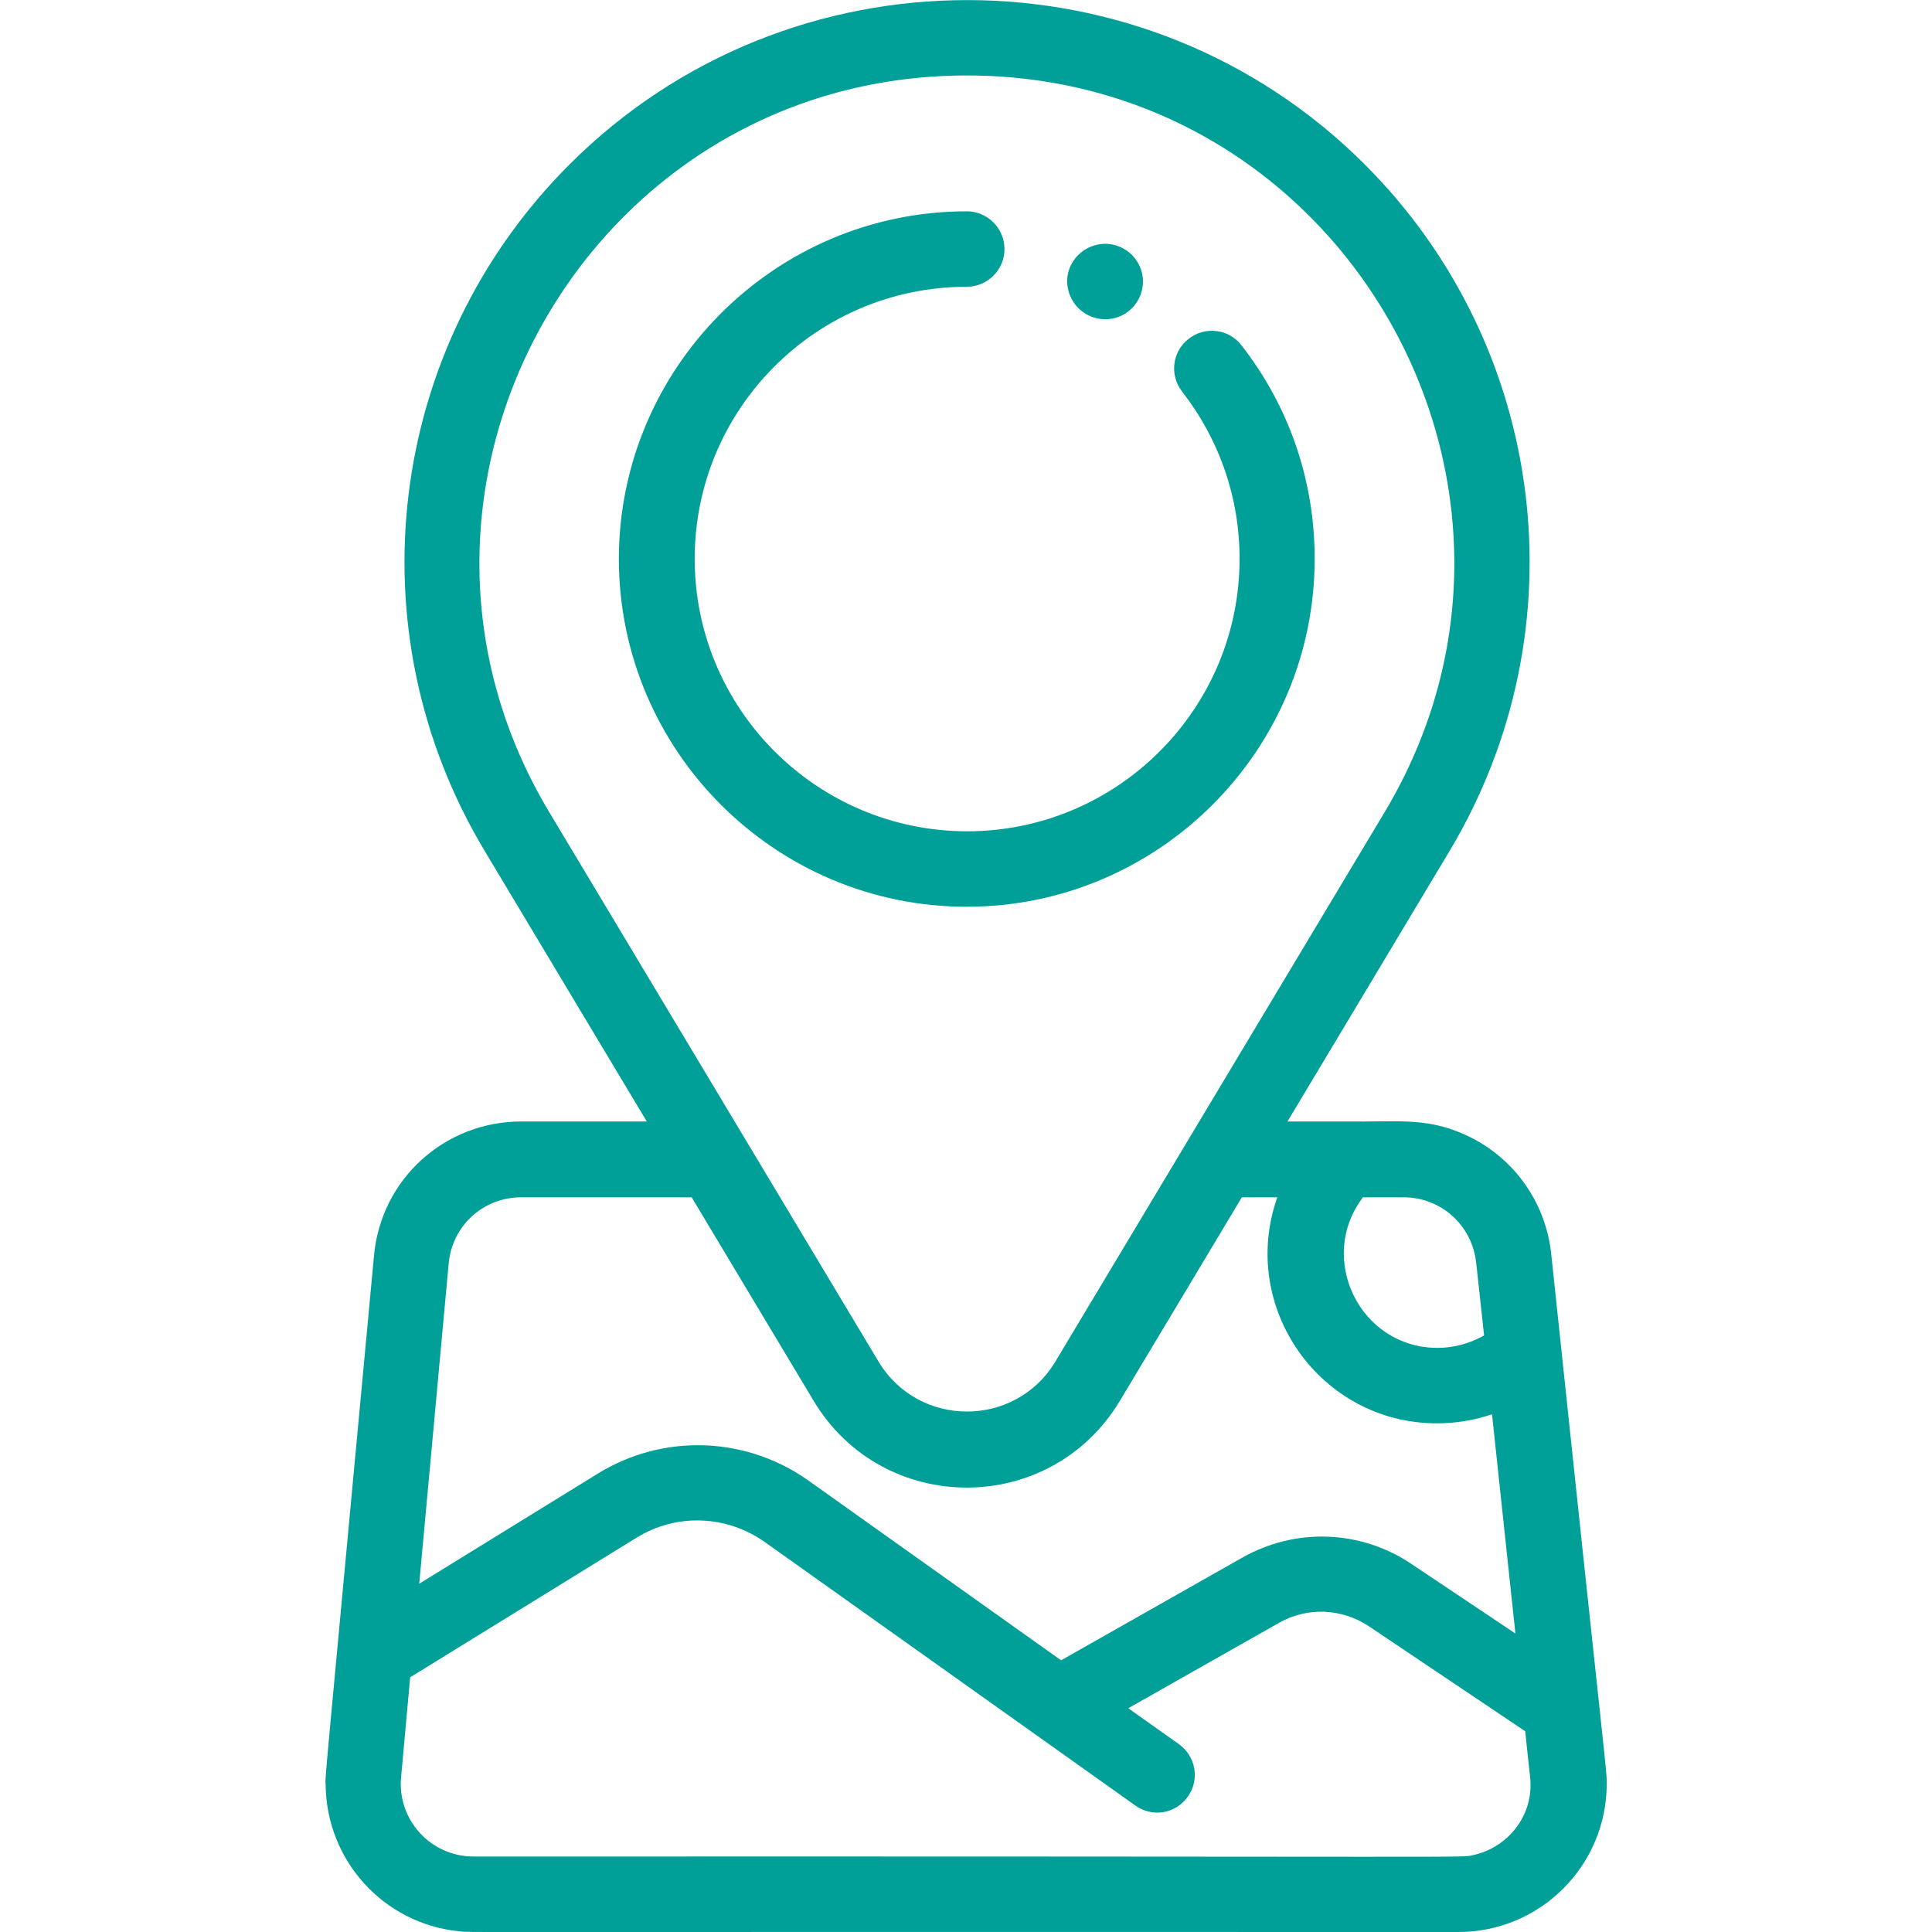
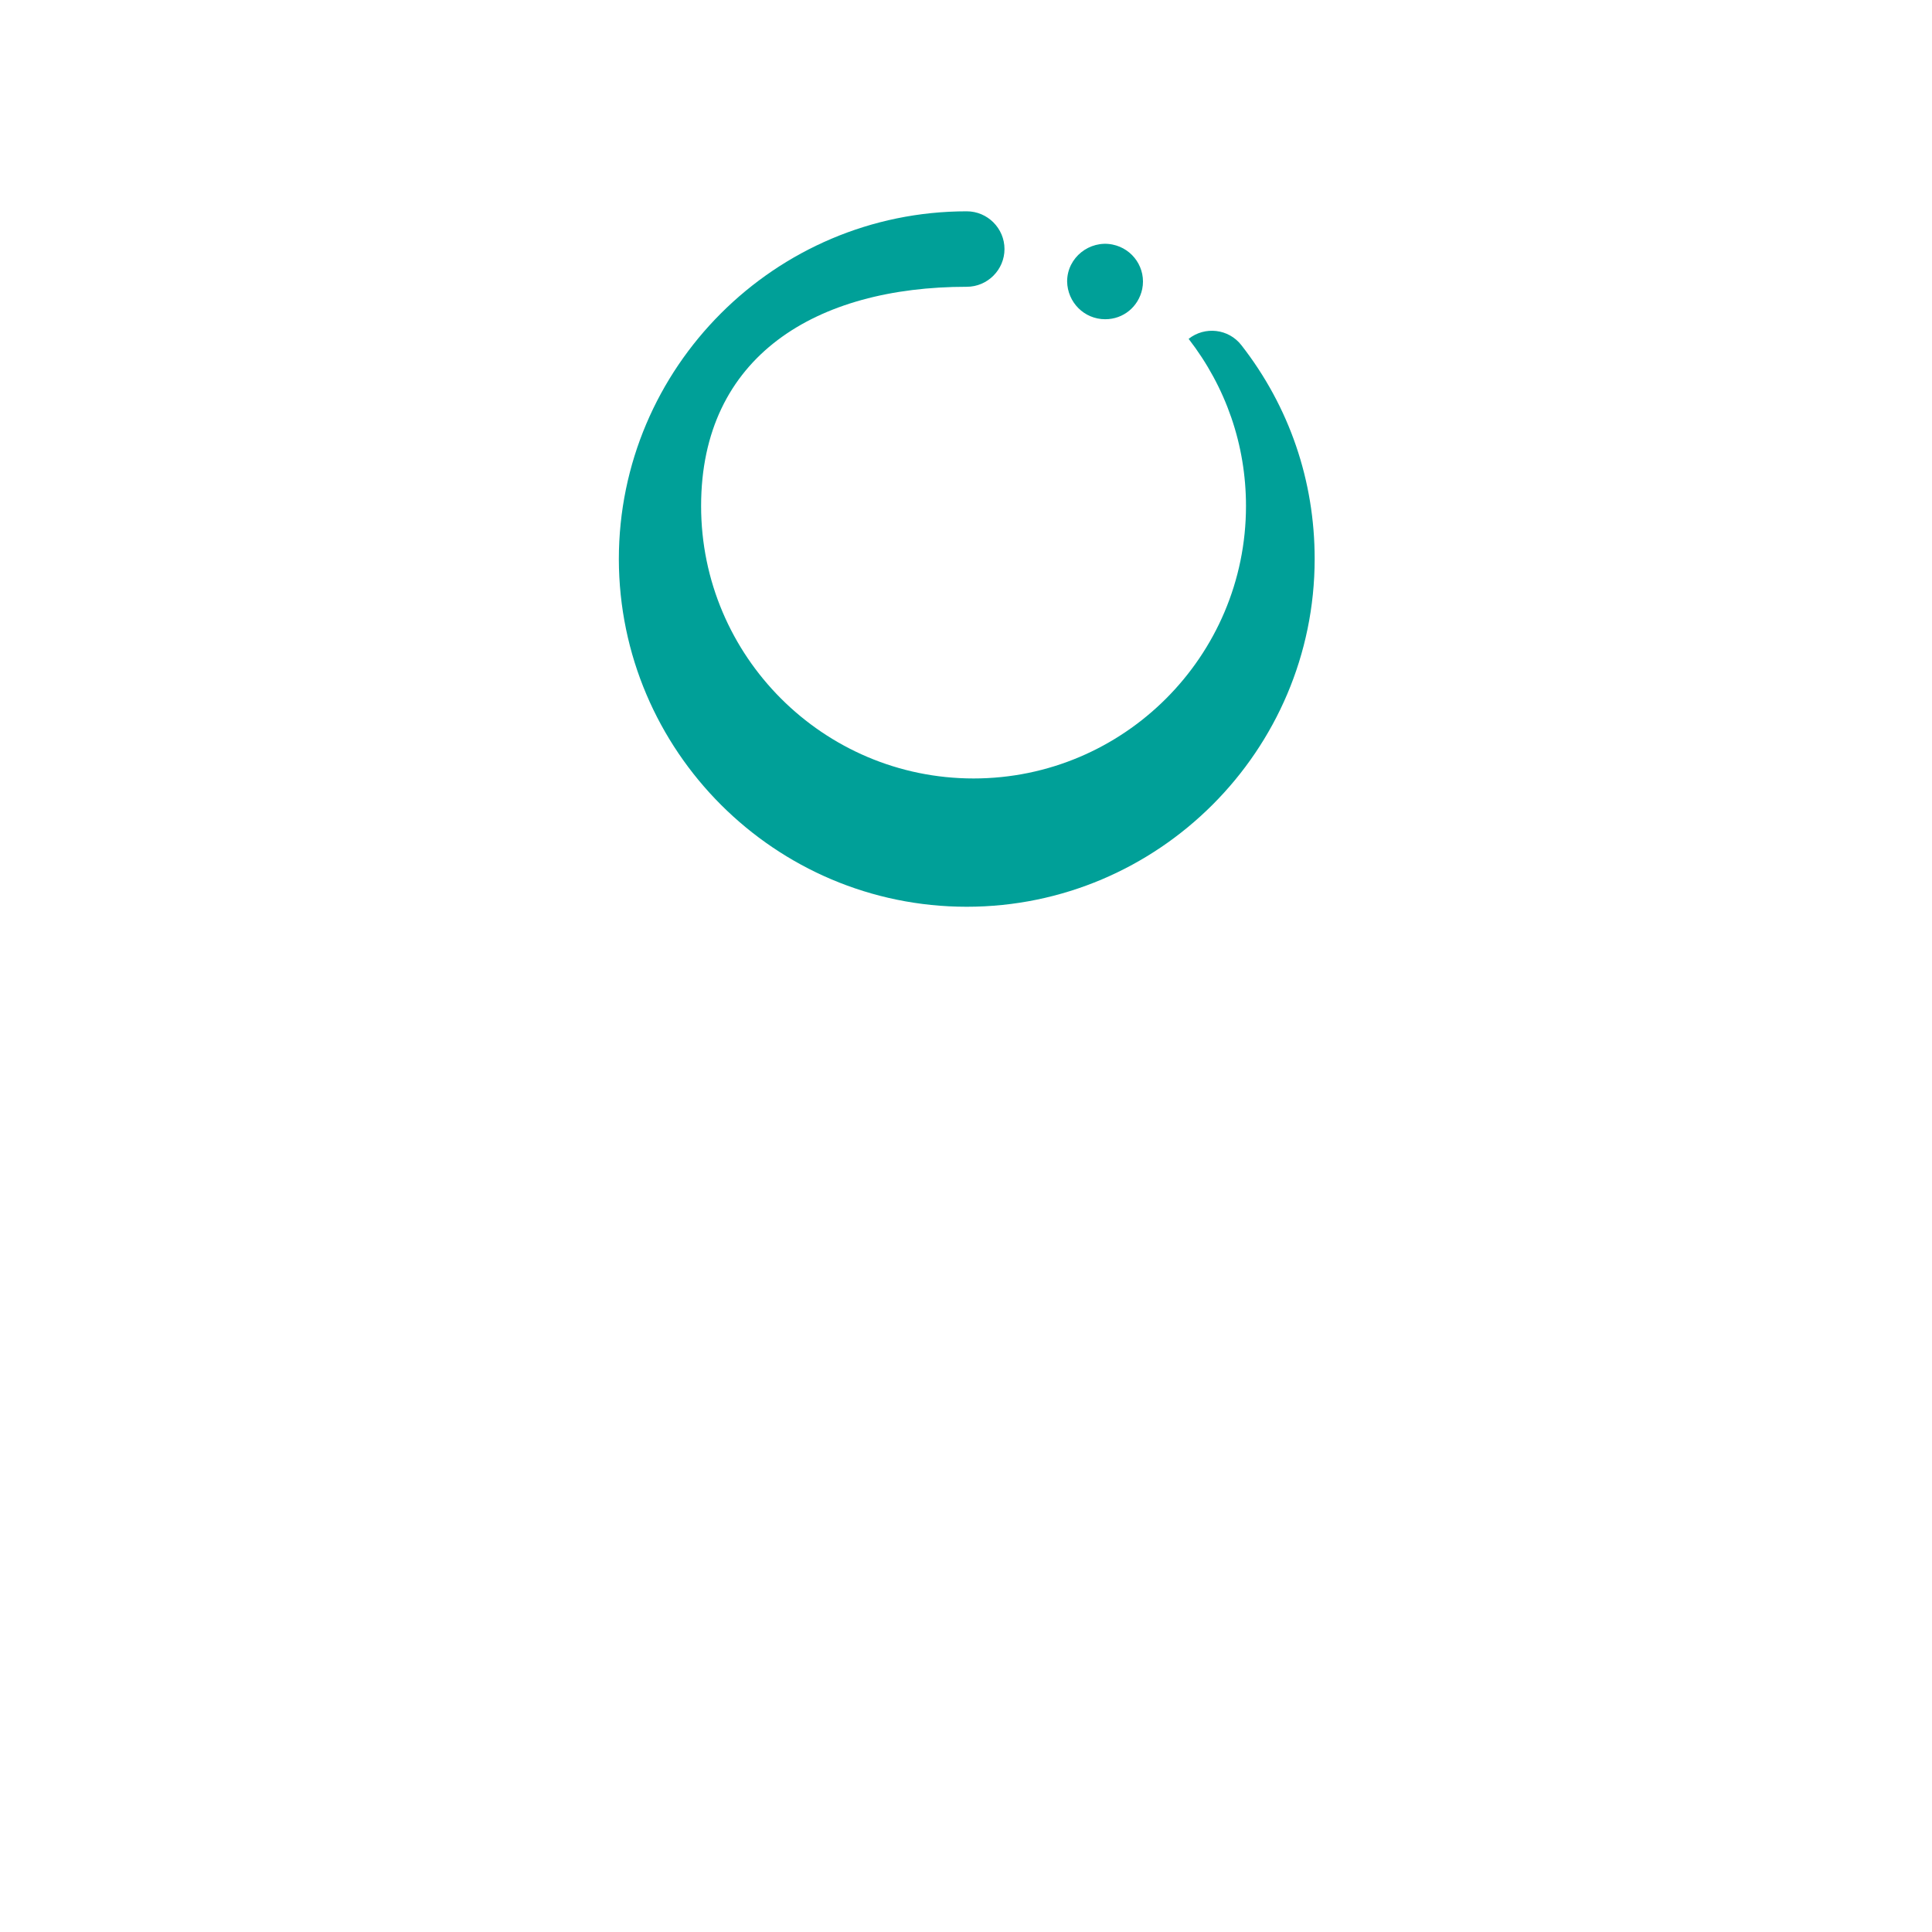
<svg xmlns="http://www.w3.org/2000/svg" id="Capa_1" x="0px" y="0px" viewBox="0 0 512 512" style="enable-background:new 0 0 512 512;" xml:space="preserve">
  <style type="text/css"> .st0{fill:#00A098;} </style>
  <g>
-     <path class="st0" d="M256.2,240.3c50.8,0,92.2-41.4,92.2-92.2c0-20.7-6.7-40.3-19.4-56.6c-3.4-4.4-9.7-5.1-14-1.7 c-4.4,3.4-5.1,9.7-1.7,14c9.9,12.8,15.2,28.1,15.2,44.3c0,39.8-32.4,72.2-72.2,72.2s-72.2-32.4-72.2-72.2S216.4,76,256.2,76 c5.5,0,10-4.5,10-10s-4.5-10-10-10c-50.8,0-92.2,41.4-92.2,92.2C164.1,199,205.4,240.3,256.2,240.3z" />
+     <path class="st0" d="M256.2,240.3c50.8,0,92.2-41.4,92.2-92.2c0-20.7-6.7-40.3-19.4-56.6c-3.4-4.4-9.7-5.1-14-1.7 c9.9,12.8,15.2,28.1,15.2,44.3c0,39.8-32.4,72.2-72.2,72.2s-72.2-32.4-72.2-72.2S216.4,76,256.2,76 c5.5,0,10-4.5,10-10s-4.5-10-10-10c-50.8,0-92.2,41.4-92.2,92.2C164.1,199,205.4,240.3,256.2,240.3z" />
    <path class="st0" d="M292.9,84.6c4.8,0,8.8-3.3,9.8-8c1.1-5.4-2.4-10.7-7.9-11.8c-6-1.2-12,3.4-12,9.8 C282.9,80.1,287.3,84.6,292.9,84.6L292.9,84.6z" />
-     <path class="st0" d="M411.1,332.4c-1.5-14.4-10.6-26.3-23.1-31.8c-10.3-4.6-18-3.2-31.3-3.4h-15.5l42.9-71.6 c35.2-58.7,26-133.6-22.4-182c-58.1-58.1-152.7-58.1-210.8,0c-48.4,48.4-57.7,123.3-22.4,182l42.9,71.6h-33.2 c-20.4,0-37.3,15.3-39.1,35.7C85.3,480.9,86.2,470.1,86.3,473.2c0.3,19.9,15.3,36.5,35.2,38.6c3.9,0.4-12.4,0.1,265,0.2 c21.7,0,39.3-17.6,39.3-39.3C425.8,468.7,426.2,475.6,411.1,332.4L411.1,332.4z M372,317.3c9.9,0,18.1,7.4,19.2,17.3l2.1,19.3 c-3.7,2.1-8,3.3-12.3,3.3c-20.7,0-32.1-23.8-19.8-39.9H372z M256.2,20c100.4,0,162.1,109.6,110.7,195.3l-87.2,145.5 c-10.6,17.7-36.3,17.7-46.9,0l-87.2-145.5C94.1,129.6,155.9,20,256.2,20L256.2,20z M138.1,317.3h45.2l32.3,53.9 c18.4,30.7,62.8,30.7,81.2,0l32.3-53.9h9.4c-10.3,29.2,11.4,59.9,42.3,59.9c5,0,9.9-0.8,14.6-2.4l6.2,58.1l-27.5-18.4 c-13.5-9.1-30.8-9.7-44.9-1.7l-48,27.2c-5.6-4-59.2-42.1-66.9-47.6c-16.6-11.8-38.6-12.6-56-1.8l-47.2,29.1l7.8-84.8 C119.8,324.8,128.1,317.3,138.1,317.3L138.1,317.3z M390.5,491.6c-3.8,0.8,12.5,0.3-265,0.4c-11.4,0-20.3-9.8-19.2-21.1l2.4-26.4 l60-37c10.5-6.5,23.8-6,33.9,1.1c9,6.4,88,62.6,98.3,69.9c4.5,3.2,10.7,2.2,13.9-2.4c3.2-4.5,2.1-10.7-2.4-13.9l-13.4-9.5 l39.9-22.6c7.5-4.3,16.7-3.9,23.9,0.9l41.4,27.8c1.2,11.9,1.4,12.2,1.4,13.9C405.8,482,399.1,489.7,390.5,491.6L390.5,491.6z" />
  </g>
</svg>